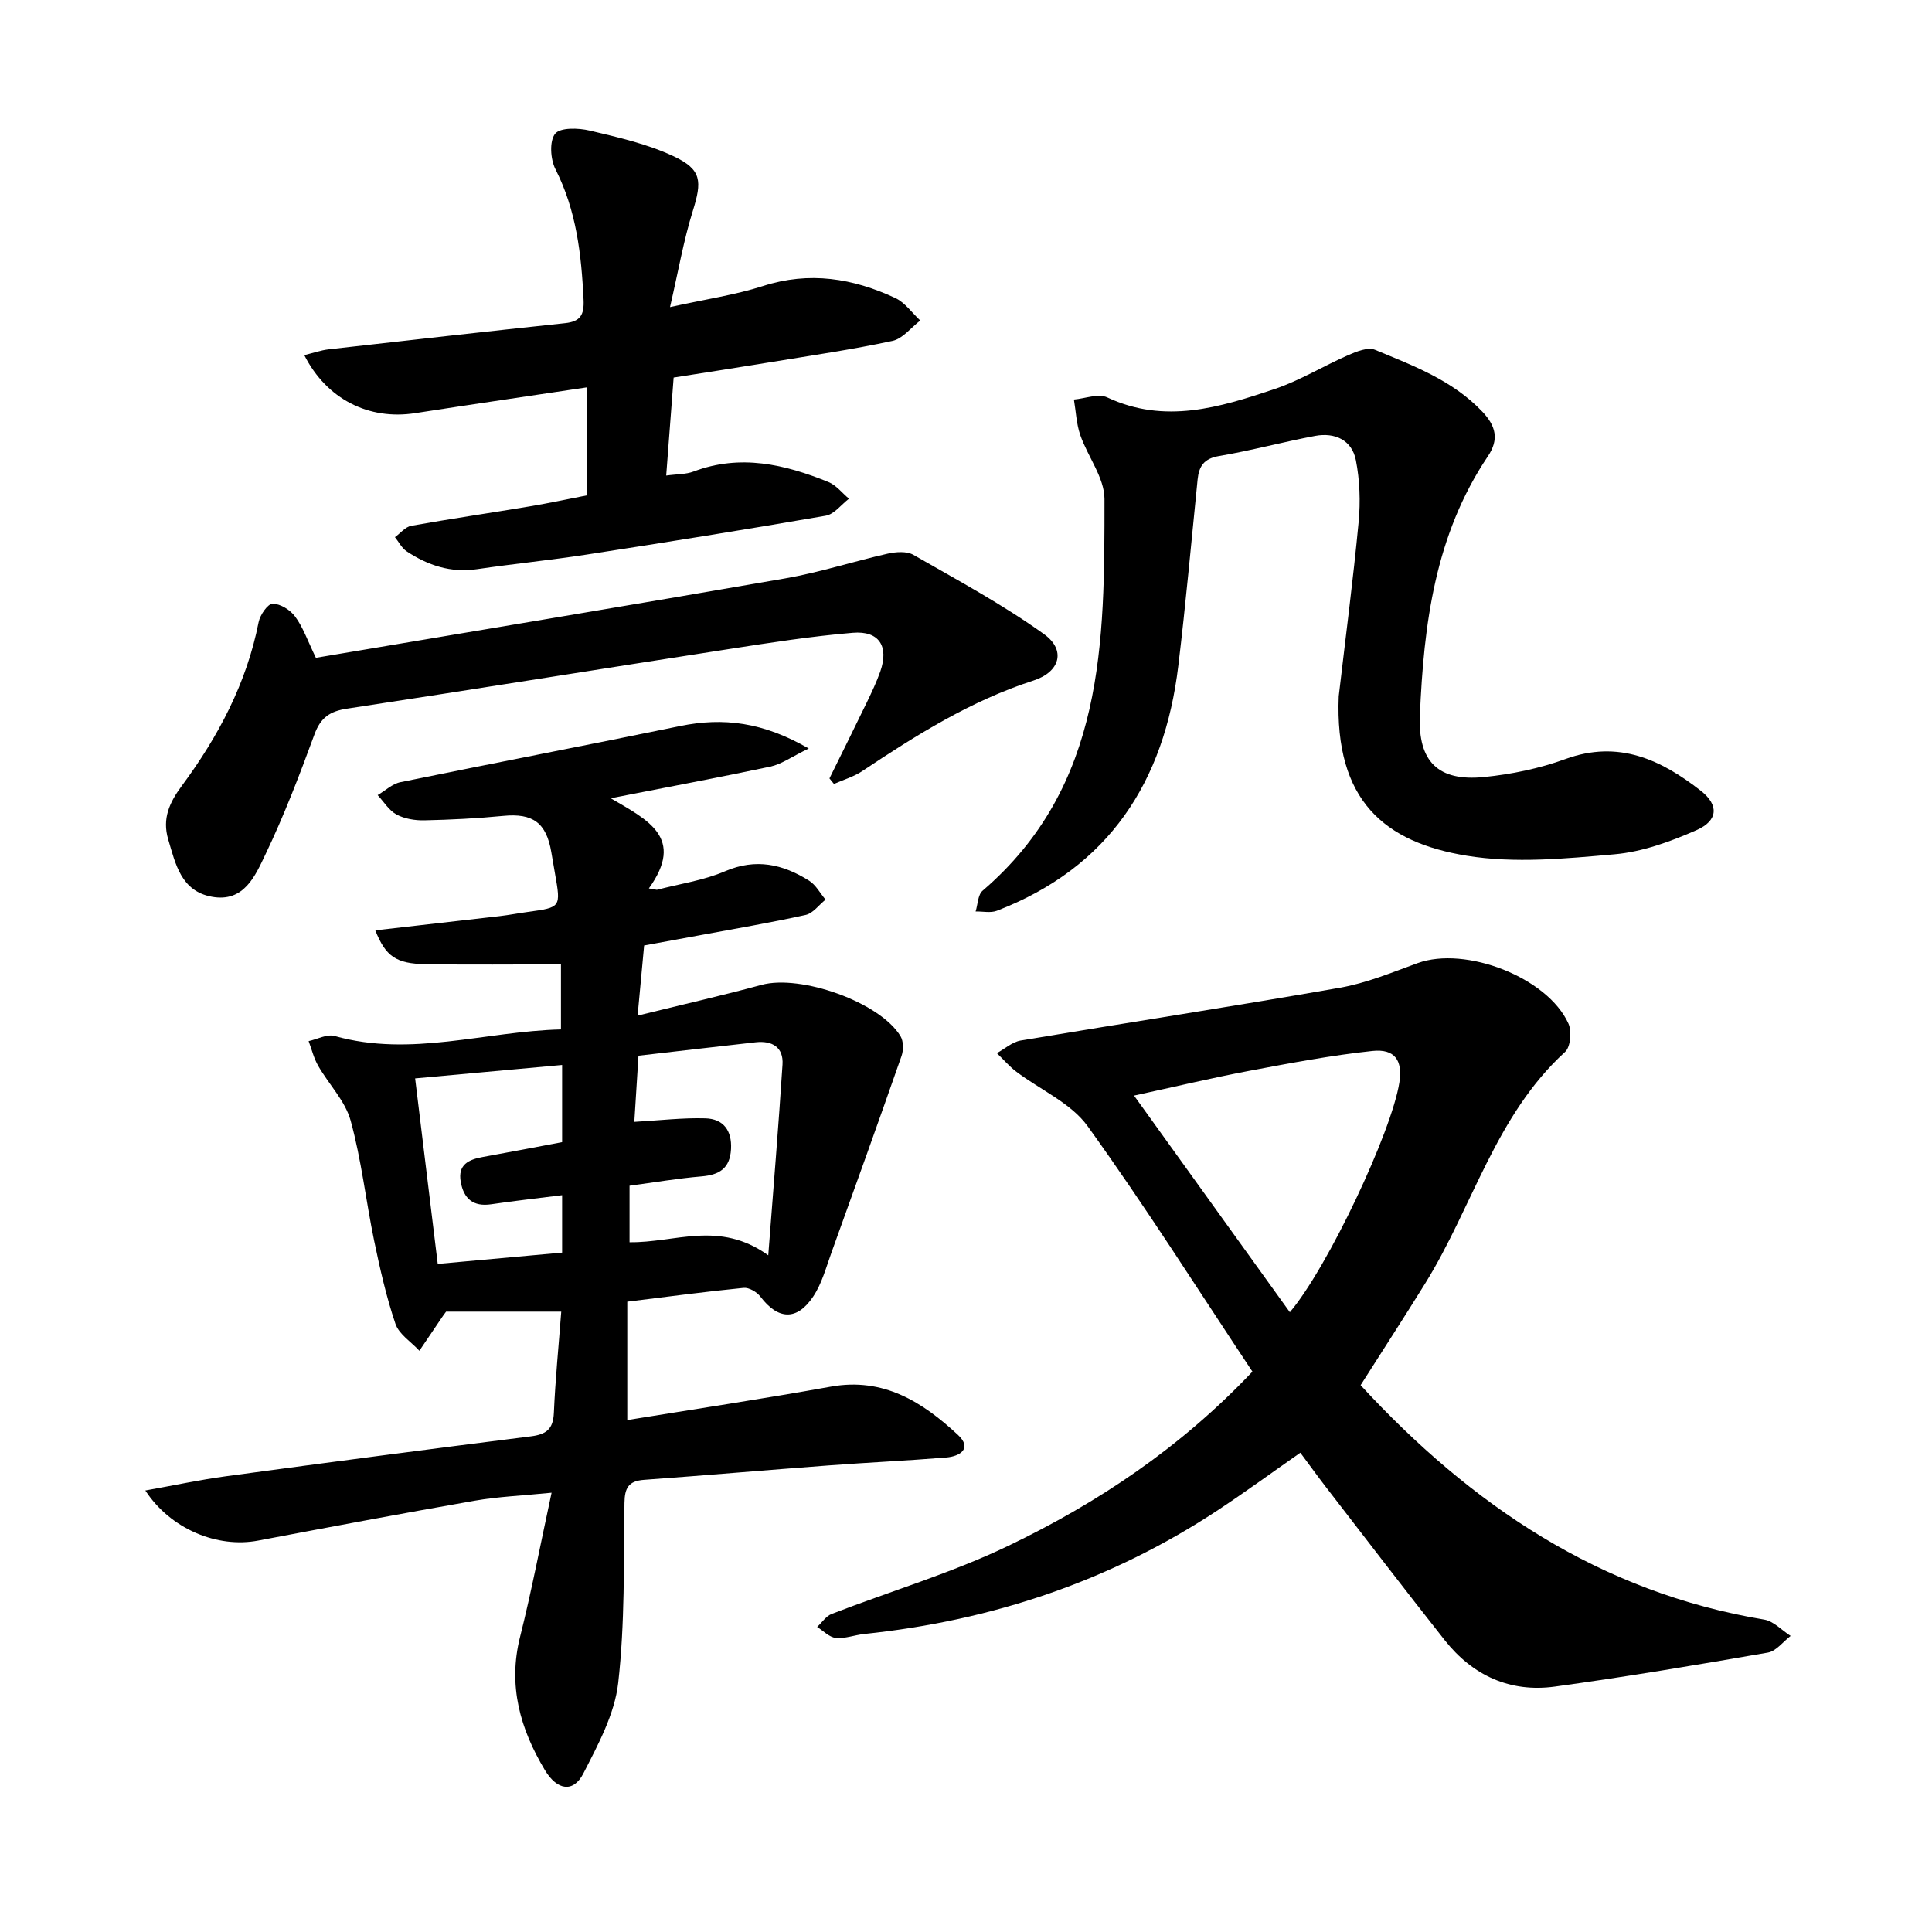
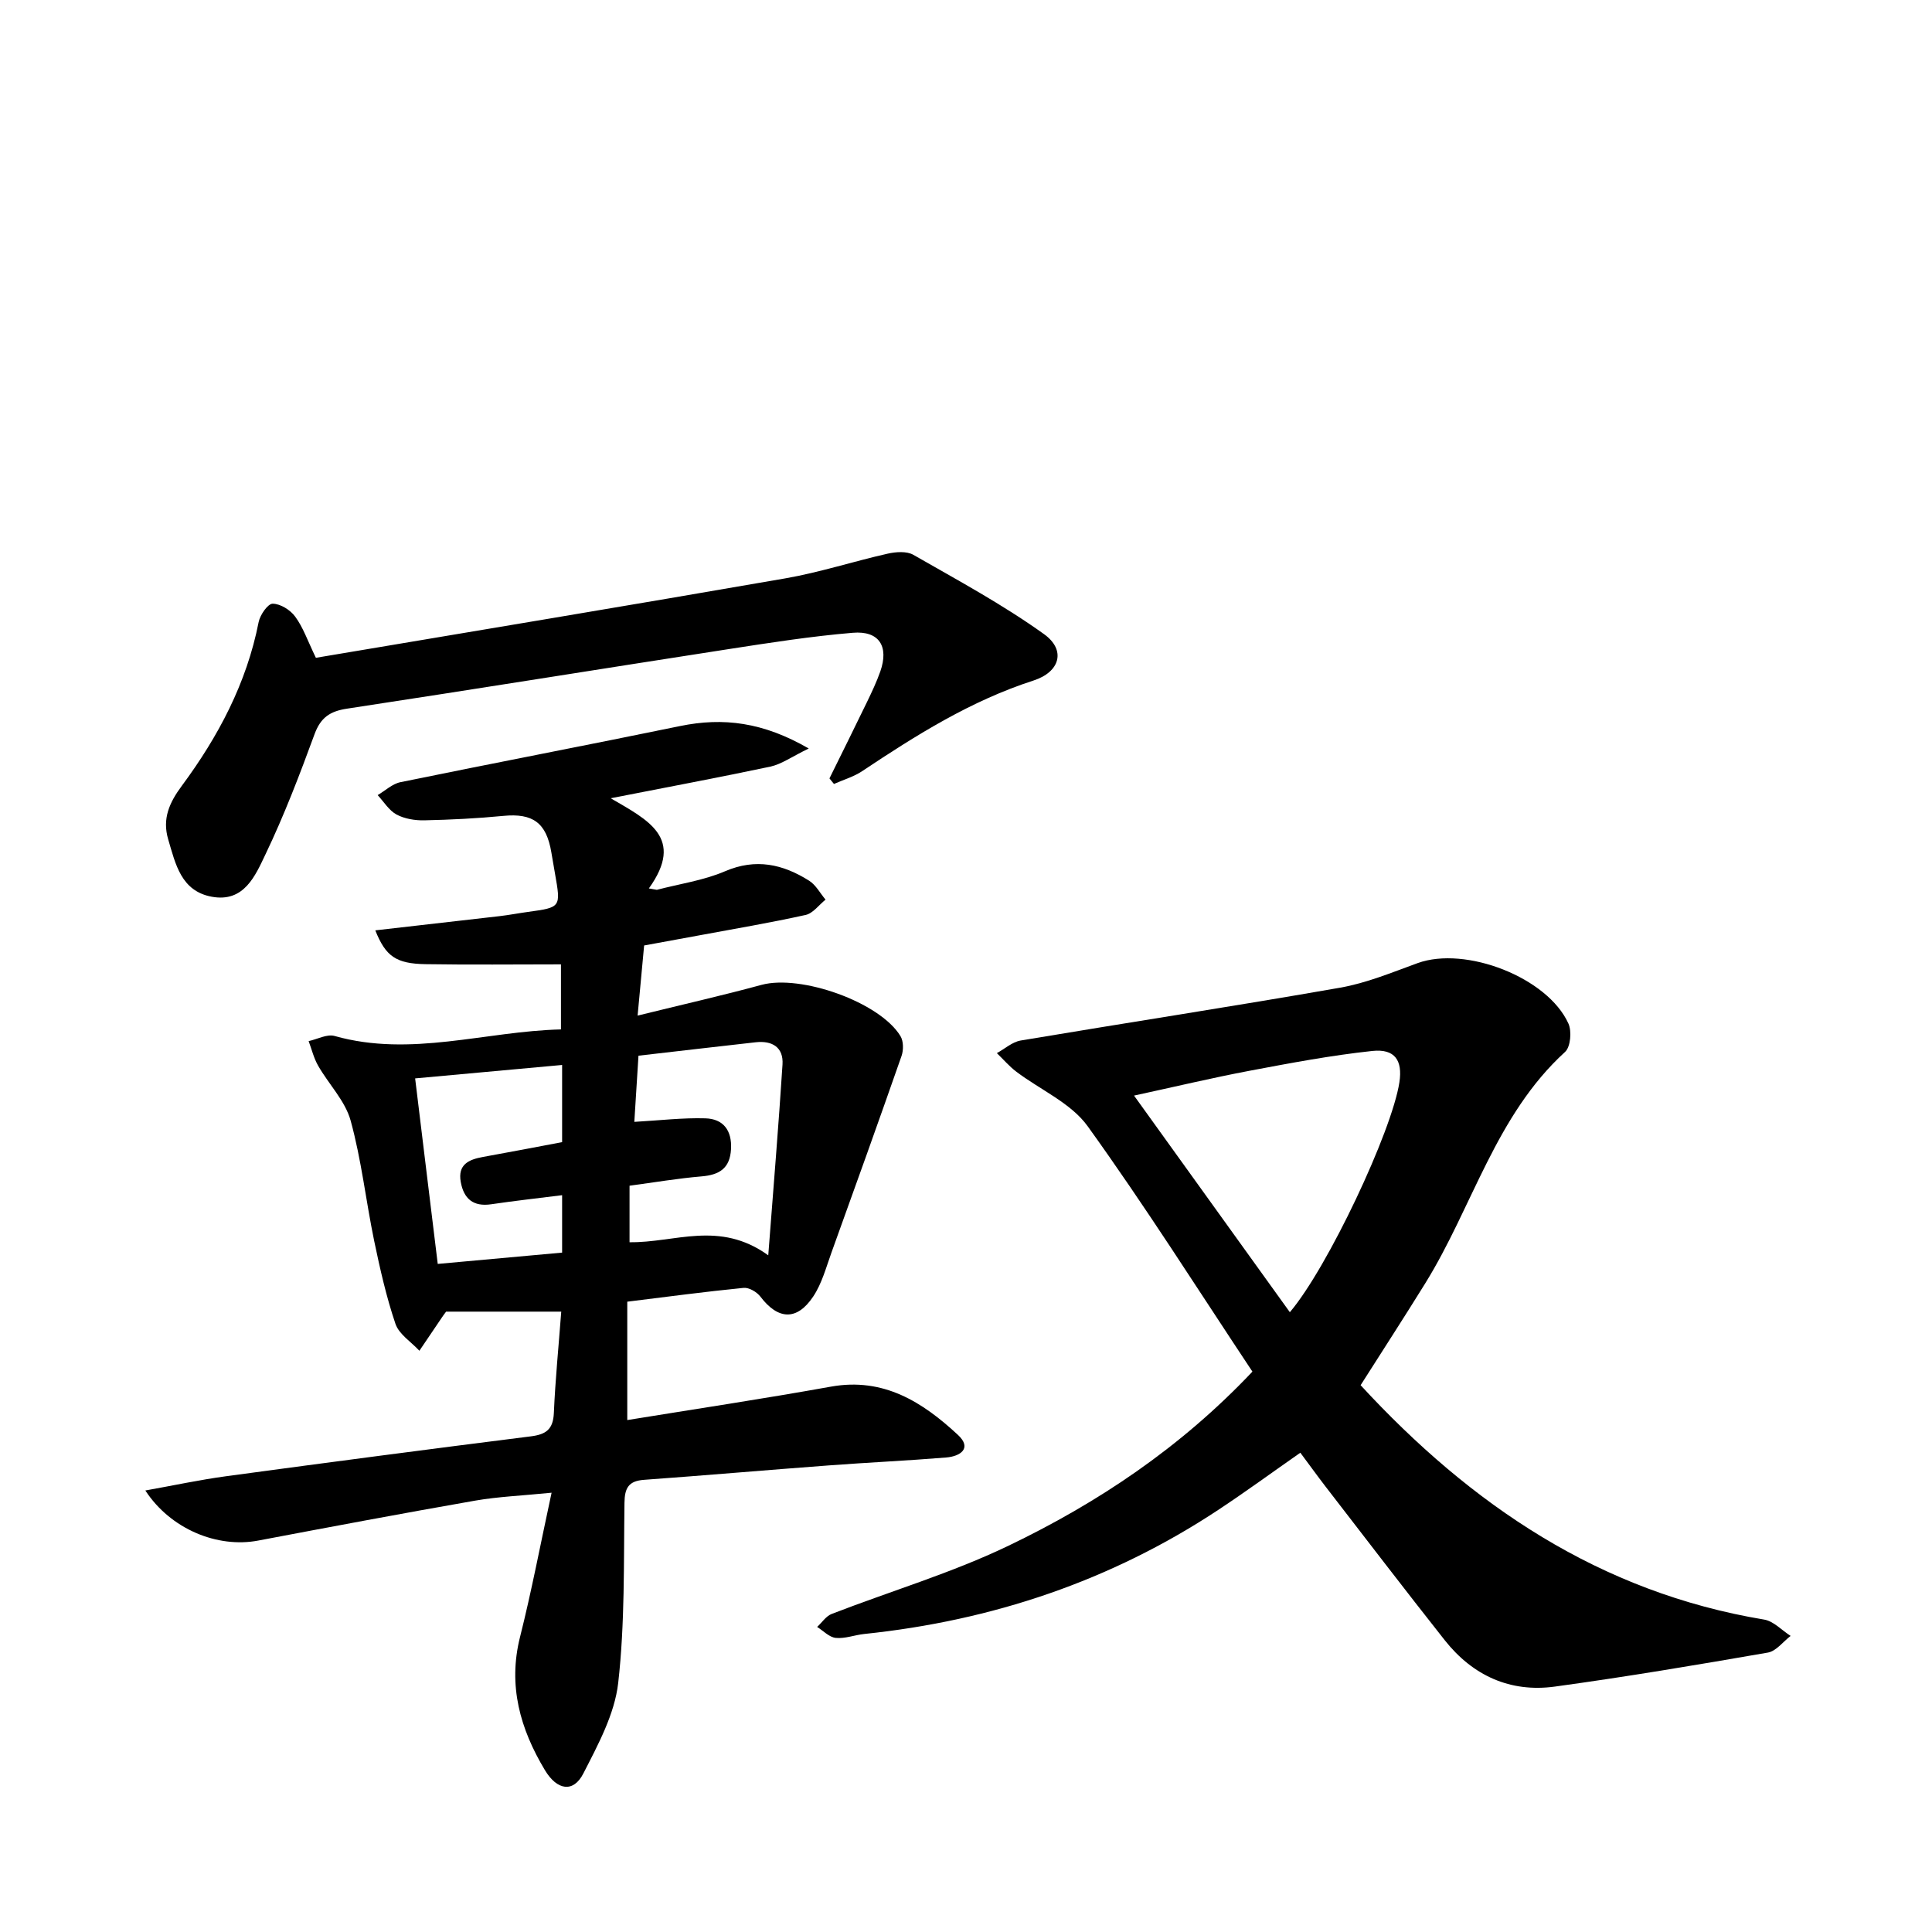
<svg xmlns="http://www.w3.org/2000/svg" enable-background="new 0 0 400 400" viewBox="0 0 400 400">
  <path d="m126.44 165.27c7.69 4.5 15.44 8.17 7.9 18.67.55.1 1.1.2 1.65.29 4.72-1.24 9.68-1.94 14.11-3.84 6.4-2.75 11.99-1.47 17.42 1.95 1.4.88 2.28 2.59 3.4 3.92-1.36 1.09-2.59 2.83-4.12 3.17-7.27 1.61-14.62 2.85-21.94 4.21-3.73.69-7.47 1.37-11.5 2.11-.43 4.58-.84 8.97-1.35 14.52 9.11-2.25 17.43-4.13 25.64-6.36 8.12-2.21 24.49 3.55 28.78 10.6.64 1.05.65 2.88.23 4.1-4.75 13.59-9.61 27.14-14.5 40.68-1.12 3.1-1.99 6.43-3.78 9.12-3.39 5.1-7.3 4.85-10.95.04-.73-.96-2.36-1.92-3.47-1.81-7.89.78-15.76 1.83-24.09 2.86v24.51c14.09-2.29 28.16-4.4 42.16-6.92 10.9-1.96 18.97 3.19 26.29 9.98 3.01 2.79.5 4.45-2.43 4.69-8.1.66-16.23 1.03-24.33 1.64-12.73.95-25.46 2.06-38.19 2.98-3.21.23-4.04 1.65-4.08 4.77-.17 12.45.1 24.97-1.3 37.3-.74 6.46-4.17 12.78-7.22 18.74-2.05 4-5.42 3.53-7.97-.73-5.1-8.51-7.67-17.46-5.13-27.55 2.38-9.45 4.19-19.04 6.53-29.86-6.17.62-11.05.81-15.83 1.64-15 2.62-29.96 5.44-44.92 8.27-8.43 1.6-18.13-2.36-23.36-10.37 5.82-1.04 11.24-2.21 16.71-2.95 21.03-2.85 42.06-5.61 63.11-8.26 3.16-.4 4.61-1.46 4.76-4.83.3-6.92.99-13.82 1.53-20.99-8.36 0-16.24 0-23.84 0-.48.66-.68.91-.85 1.18-1.56 2.3-3.12 4.61-4.68 6.92-1.7-1.84-4.21-3.4-4.95-5.56-1.9-5.6-3.21-11.43-4.42-17.23-1.71-8.28-2.63-16.76-4.87-24.88-1.13-4.08-4.53-7.51-6.72-11.34-.9-1.56-1.33-3.39-1.97-5.1 1.81-.39 3.81-1.51 5.38-1.06 15.83 4.46 31.15-.98 46.86-1.36 0-5.35 0-9.93 0-13.47-9.58 0-18.81.11-28.04-.04-6.14-.1-8.26-1.64-10.4-7 8.64-.99 17.18-1.95 25.71-2.94 1.97-.23 3.93-.61 5.9-.88 6.83-.94 6.83-.93 5.6-7.91-.26-1.47-.51-2.94-.76-4.42-1.03-6.15-3.85-8.14-9.93-7.55-5.44.53-10.92.8-16.38.92-1.92.04-4.08-.31-5.74-1.2-1.57-.85-2.63-2.64-3.91-4.02 1.57-.92 3.04-2.34 4.72-2.68 19.28-3.95 38.62-7.65 57.9-11.62 8.95-1.84 17.21-.8 26.63 4.65-3.5 1.69-5.61 3.24-7.95 3.75-10.51 2.23-21.09 4.2-33.05 6.55zm4.89 67c5.28-.3 10.01-.87 14.72-.73 3.68.11 5.51 2.47 5.3 6.37-.22 4-2.41 5.34-6.11 5.65-4.89.41-9.74 1.24-14.9 1.93v11.7c9.39.14 18.59-4.6 28.72 2.71 1.09-14.25 2.14-26.87 2.95-39.5.23-3.59-2.15-4.99-5.55-4.61-8.02.89-16.04 1.84-24.27 2.78-.3 4.94-.58 9.37-.86 13.7zm-14.95 4.2c0-5.52 0-10.57 0-15.98-10.25.94-20.08 1.84-30.43 2.78.83 6.87 1.59 13.09 2.35 19.32.76 6.21 1.52 12.42 2.33 19.09 8.9-.81 17.28-1.57 25.75-2.34 0-4.02 0-7.73 0-11.89-5.18.65-9.94 1.18-14.68 1.88-3.74.55-5.69-1.15-6.31-4.64-.64-3.58 1.65-4.62 4.57-5.15 5.52-.99 11.03-2.06 16.42-3.07z" />
  <path d="m269.22 300.77c-5.8 4.05-11.27 8.05-16.92 11.79-22.29 14.75-46.88 22.98-73.39 25.74-1.97.21-3.96 1-5.87.81-1.35-.13-2.58-1.47-3.86-2.27 1-.92 1.84-2.24 3.01-2.69 12.19-4.72 24.83-8.47 36.56-14.1 18.6-8.93 35.69-20.35 50.55-36.07-11.31-17.02-22.21-34.28-34.12-50.82-3.47-4.81-9.82-7.53-14.79-11.3-1.46-1.11-2.67-2.54-4-3.82 1.63-.89 3.18-2.31 4.92-2.61 22.04-3.7 44.13-7.08 66.14-10.94 5.48-.96 10.78-3.17 16.06-5.09 9.93-3.59 26.91 2.96 31.22 12.53.71 1.58.44 4.81-.69 5.85-14.4 13.14-19.13 32.05-28.94 47.89-4.36 7.04-8.87 13.99-13.4 21.12 22.89 24.83 49.58 42.88 83.56 48.53 1.96.33 3.65 2.22 5.47 3.38-1.56 1.19-2.99 3.15-4.71 3.45-14.67 2.55-29.35 5.02-44.1 7.04-9.26 1.27-17.01-2.28-22.8-9.6-8.34-10.55-16.51-21.24-24.73-31.88-1.7-2.21-3.33-4.48-5.17-6.94zm-2.17-29.09c7.83-9.22 21.12-37.42 22.68-47.6.69-4.52-.92-6.99-5.61-6.49-8.52.91-16.98 2.51-25.41 4.1-7.72 1.46-15.38 3.29-23.92 5.14 10.91 15.18 21.44 29.82 32.26 44.85z" />
-   <path d="m277.17 144.15c1.4-12.02 2.98-24.03 4.12-36.08.4-4.22.24-8.64-.57-12.79-.82-4.18-4.35-5.79-8.43-5.03-6.67 1.25-13.24 3.04-19.92 4.17-3.12.53-4.14 2.11-4.42 4.87-1.3 12.87-2.45 25.76-4 38.6-2.89 23.96-14.34 41.73-37.55 50.67-1.3.5-2.94.12-4.41.15.46-1.46.46-3.46 1.45-4.3 25.35-21.76 25.24-51.55 25.23-81.09 0-4.42-3.47-8.77-5.02-13.27-.8-2.32-.89-4.88-1.31-7.33 2.32-.2 5.07-1.3 6.9-.44 11.92 5.59 23.31 2.07 34.59-1.71 5.3-1.78 10.17-4.8 15.32-7.05 1.71-.75 4.07-1.7 5.52-1.1 7.92 3.29 16.05 6.3 22.21 12.79 2.82 2.97 3.53 5.75 1.17 9.26-10.94 16.24-13.28 34.78-14.08 53.67-.4 9.53 3.77 13.69 13.27 12.74 5.7-.57 11.5-1.77 16.87-3.73 11-4.01 19.81.14 28.05 6.59 3.77 2.96 3.53 6.17-.89 8.12-5.37 2.37-11.2 4.5-16.98 5.01-10.16.9-20.67 1.92-30.61.3-16.96-2.76-27.38-11.35-26.51-33.02z" />
-   <path d="m121.5 102.56c0-7.43 0-14.69 0-22.36-12.05 1.81-23.8 3.52-35.54 5.34-9.58 1.48-18.31-2.85-22.96-12.01 1.8-.44 3.42-1.02 5.1-1.21 16.29-1.85 32.58-3.68 48.88-5.41 3.17-.34 3.99-1.68 3.84-4.87-.45-9.35-1.47-18.45-5.82-27.01-1.05-2.06-1.28-5.81-.07-7.34 1.05-1.32 4.83-1.21 7.14-.66 5.91 1.4 11.97 2.77 17.41 5.33 5.86 2.76 5.87 5.18 3.94 11.37-1.89 6.05-2.97 12.36-4.7 19.85 7.47-1.65 13.52-2.52 19.25-4.36 9.61-3.09 18.63-1.61 27.41 2.49 2 .94 3.45 3.07 5.15 4.65-1.91 1.46-3.63 3.77-5.76 4.22-8.25 1.78-16.61 2.99-24.95 4.36-6.68 1.1-13.37 2.13-20.35 3.23-.52 6.79-1.02 13.35-1.54 20.29 2.23-.31 4.08-.23 5.68-.84 9.67-3.65 18.87-1.49 27.91 2.18 1.62.66 2.85 2.28 4.25 3.45-1.59 1.21-3.05 3.22-4.81 3.52-16.48 2.86-32.99 5.5-49.52 8.05-7.53 1.16-15.13 1.91-22.68 3.02-5.42.8-10.17-.78-14.57-3.7-1.01-.67-1.62-1.94-2.42-2.93 1.12-.81 2.15-2.13 3.38-2.35 8.15-1.46 16.34-2.65 24.51-4.02 3.93-.65 7.81-1.5 11.84-2.28z" />
  <path d="m65.4 136.19c32.49-5.47 64.85-10.83 97.16-16.44 7.15-1.24 14.12-3.52 21.22-5.12 1.7-.38 3.94-.55 5.32.24 9.15 5.24 18.49 10.28 27.04 16.41 4.62 3.31 3.32 7.84-2.15 9.61-12.96 4.18-24.29 11.3-35.49 18.77-1.75 1.17-3.88 1.78-5.84 2.65-.31-.38-.62-.77-.93-1.15 2.59-5.25 5.2-10.5 7.75-15.77 1.01-2.09 2.01-4.2 2.78-6.38 1.81-5.19-.24-8.46-5.7-8-8.58.72-17.11 2.05-25.63 3.37-26.37 4.08-52.71 8.33-79.08 12.34-3.52.53-5.46 1.83-6.73 5.29-3.08 8.4-6.29 16.8-10.15 24.86-2.11 4.42-4.43 10.02-11.12 8.79-6.37-1.17-7.51-6.77-9.03-11.89-1.26-4.26.25-7.6 2.79-11.03 7.57-10.22 13.45-21.28 15.94-33.95.29-1.48 1.91-3.81 2.9-3.8 1.6.01 3.66 1.29 4.66 2.67 1.64 2.21 2.56 4.95 4.29 8.53z" />
</svg>